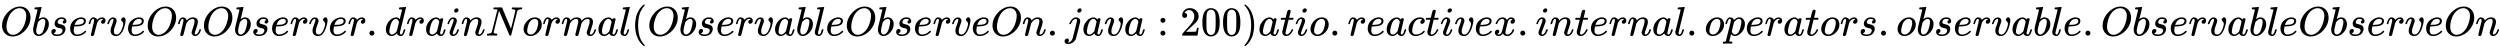
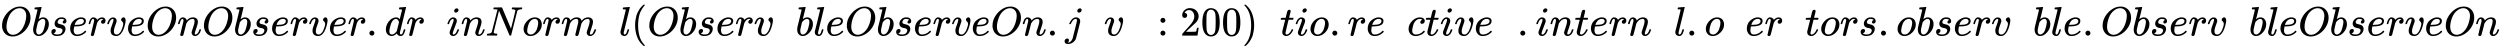
<svg xmlns="http://www.w3.org/2000/svg" xmlns:xlink="http://www.w3.org/1999/xlink" width="140.816ex" height="2.843ex" style="vertical-align: -0.838ex;" viewBox="0 -863.1 60628.7 1223.9" role="img" focusable="false" aria-labelledby="MathJax-SVG-1-Title">
  <title id="MathJax-SVG-1-Title">ObserveOnObserver.drainNormal(ObservableObserveOn.java:200) at io.reactivex.internal.operators.observable.ObservableObserveOn</title>
  <defs aria-hidden="true">
    <path stroke-width="1" id="E1-MJMATHI-4F" d="M740 435Q740 320 676 213T511 42T304 -22Q207 -22 138 35T51 201Q50 209 50 244Q50 346 98 438T227 601Q351 704 476 704Q514 704 524 703Q621 689 680 617T740 435ZM637 476Q637 565 591 615T476 665Q396 665 322 605Q242 542 200 428T157 216Q157 126 200 73T314 19Q404 19 485 98T608 313Q637 408 637 476Z" />
    <path stroke-width="1" id="E1-MJMATHI-62" d="M73 647Q73 657 77 670T89 683Q90 683 161 688T234 694Q246 694 246 685T212 542Q204 508 195 472T180 418L176 399Q176 396 182 402Q231 442 283 442Q345 442 383 396T422 280Q422 169 343 79T173 -11Q123 -11 82 27T40 150V159Q40 180 48 217T97 414Q147 611 147 623T109 637Q104 637 101 637H96Q86 637 83 637T76 640T73 647ZM336 325V331Q336 405 275 405Q258 405 240 397T207 376T181 352T163 330L157 322L136 236Q114 150 114 114Q114 66 138 42Q154 26 178 26Q211 26 245 58Q270 81 285 114T318 219Q336 291 336 325Z" />
    <path stroke-width="1" id="E1-MJMATHI-73" d="M131 289Q131 321 147 354T203 415T300 442Q362 442 390 415T419 355Q419 323 402 308T364 292Q351 292 340 300T328 326Q328 342 337 354T354 372T367 378Q368 378 368 379Q368 382 361 388T336 399T297 405Q249 405 227 379T204 326Q204 301 223 291T278 274T330 259Q396 230 396 163Q396 135 385 107T352 51T289 7T195 -10Q118 -10 86 19T53 87Q53 126 74 143T118 160Q133 160 146 151T160 120Q160 94 142 76T111 58Q109 57 108 57T107 55Q108 52 115 47T146 34T201 27Q237 27 263 38T301 66T318 97T323 122Q323 150 302 164T254 181T195 196T148 231Q131 256 131 289Z" />
    <path stroke-width="1" id="E1-MJMATHI-65" d="M39 168Q39 225 58 272T107 350T174 402T244 433T307 442H310Q355 442 388 420T421 355Q421 265 310 237Q261 224 176 223Q139 223 138 221Q138 219 132 186T125 128Q125 81 146 54T209 26T302 45T394 111Q403 121 406 121Q410 121 419 112T429 98T420 82T390 55T344 24T281 -1T205 -11Q126 -11 83 42T39 168ZM373 353Q367 405 305 405Q272 405 244 391T199 357T170 316T154 280T149 261Q149 260 169 260Q282 260 327 284T373 353Z" />
    <path stroke-width="1" id="E1-MJMATHI-72" d="M21 287Q22 290 23 295T28 317T38 348T53 381T73 411T99 433T132 442Q161 442 183 430T214 408T225 388Q227 382 228 382T236 389Q284 441 347 441H350Q398 441 422 400Q430 381 430 363Q430 333 417 315T391 292T366 288Q346 288 334 299T322 328Q322 376 378 392Q356 405 342 405Q286 405 239 331Q229 315 224 298T190 165Q156 25 151 16Q138 -11 108 -11Q95 -11 87 -5T76 7T74 17Q74 30 114 189T154 366Q154 405 128 405Q107 405 92 377T68 316T57 280Q55 278 41 278H27Q21 284 21 287Z" />
    <path stroke-width="1" id="E1-MJMATHI-76" d="M173 380Q173 405 154 405Q130 405 104 376T61 287Q60 286 59 284T58 281T56 279T53 278T49 278T41 278H27Q21 284 21 287Q21 294 29 316T53 368T97 419T160 441Q202 441 225 417T249 361Q249 344 246 335Q246 329 231 291T200 202T182 113Q182 86 187 69Q200 26 250 26Q287 26 319 60T369 139T398 222T409 277Q409 300 401 317T383 343T365 361T357 383Q357 405 376 424T417 443Q436 443 451 425T467 367Q467 340 455 284T418 159T347 40T241 -11Q177 -11 139 22Q102 54 102 117Q102 148 110 181T151 298Q173 362 173 380Z" />
    <path stroke-width="1" id="E1-MJMATHI-6E" d="M21 287Q22 293 24 303T36 341T56 388T89 425T135 442Q171 442 195 424T225 390T231 369Q231 367 232 367L243 378Q304 442 382 442Q436 442 469 415T503 336T465 179T427 52Q427 26 444 26Q450 26 453 27Q482 32 505 65T540 145Q542 153 560 153Q580 153 580 145Q580 144 576 130Q568 101 554 73T508 17T439 -10Q392 -10 371 17T350 73Q350 92 386 193T423 345Q423 404 379 404H374Q288 404 229 303L222 291L189 157Q156 26 151 16Q138 -11 108 -11Q95 -11 87 -5T76 7T74 17Q74 30 112 180T152 343Q153 348 153 366Q153 405 129 405Q91 405 66 305Q60 285 60 284Q58 278 41 278H27Q21 284 21 287Z" />
    <path stroke-width="1" id="E1-MJMAIN-2E" d="M78 60Q78 84 95 102T138 120Q162 120 180 104T199 61Q199 36 182 18T139 0T96 17T78 60Z" />
    <path stroke-width="1" id="E1-MJMATHI-64" d="M366 683Q367 683 438 688T511 694Q523 694 523 686Q523 679 450 384T375 83T374 68Q374 26 402 26Q411 27 422 35Q443 55 463 131Q469 151 473 152Q475 153 483 153H487H491Q506 153 506 145Q506 140 503 129Q490 79 473 48T445 8T417 -8Q409 -10 393 -10Q359 -10 336 5T306 36L300 51Q299 52 296 50Q294 48 292 46Q233 -10 172 -10Q117 -10 75 30T33 157Q33 205 53 255T101 341Q148 398 195 420T280 442Q336 442 364 400Q369 394 369 396Q370 400 396 505T424 616Q424 629 417 632T378 637H357Q351 643 351 645T353 664Q358 683 366 683ZM352 326Q329 405 277 405Q242 405 210 374T160 293Q131 214 119 129Q119 126 119 118T118 106Q118 61 136 44T179 26Q233 26 290 98L298 109L352 326Z" />
-     <path stroke-width="1" id="E1-MJMATHI-61" d="M33 157Q33 258 109 349T280 441Q331 441 370 392Q386 422 416 422Q429 422 439 414T449 394Q449 381 412 234T374 68Q374 43 381 35T402 26Q411 27 422 35Q443 55 463 131Q469 151 473 152Q475 153 483 153H487Q506 153 506 144Q506 138 501 117T481 63T449 13Q436 0 417 -8Q409 -10 393 -10Q359 -10 336 5T306 36L300 51Q299 52 296 50Q294 48 292 46Q233 -10 172 -10Q117 -10 75 30T33 157ZM351 328Q351 334 346 350T323 385T277 405Q242 405 210 374T160 293Q131 214 119 129Q119 126 119 118T118 106Q118 61 136 44T179 26Q217 26 254 59T298 110Q300 114 325 217T351 328Z" />
    <path stroke-width="1" id="E1-MJMATHI-69" d="M184 600Q184 624 203 642T247 661Q265 661 277 649T290 619Q290 596 270 577T226 557Q211 557 198 567T184 600ZM21 287Q21 295 30 318T54 369T98 420T158 442Q197 442 223 419T250 357Q250 340 236 301T196 196T154 83Q149 61 149 51Q149 26 166 26Q175 26 185 29T208 43T235 78T260 137Q263 149 265 151T282 153Q302 153 302 143Q302 135 293 112T268 61T223 11T161 -11Q129 -11 102 10T74 74Q74 91 79 106T122 220Q160 321 166 341T173 380Q173 404 156 404H154Q124 404 99 371T61 287Q60 286 59 284T58 281T56 279T53 278T49 278T41 278H27Q21 284 21 287Z" />
    <path stroke-width="1" id="E1-MJMATHI-4E" d="M234 637Q231 637 226 637Q201 637 196 638T191 649Q191 676 202 682Q204 683 299 683Q376 683 387 683T401 677Q612 181 616 168L670 381Q723 592 723 606Q723 633 659 637Q635 637 635 648Q635 650 637 660Q641 676 643 679T653 683Q656 683 684 682T767 680Q817 680 843 681T873 682Q888 682 888 672Q888 650 880 642Q878 637 858 637Q787 633 769 597L620 7Q618 0 599 0Q585 0 582 2Q579 5 453 305L326 604L261 344Q196 88 196 79Q201 46 268 46H278Q284 41 284 38T282 19Q278 6 272 0H259Q228 2 151 2Q123 2 100 2T63 2T46 1Q31 1 31 10Q31 14 34 26T39 40Q41 46 62 46Q130 49 150 85Q154 91 221 362L289 634Q287 635 234 637Z" />
    <path stroke-width="1" id="E1-MJMATHI-6F" d="M201 -11Q126 -11 80 38T34 156Q34 221 64 279T146 380Q222 441 301 441Q333 441 341 440Q354 437 367 433T402 417T438 387T464 338T476 268Q476 161 390 75T201 -11ZM121 120Q121 70 147 48T206 26Q250 26 289 58T351 142Q360 163 374 216T388 308Q388 352 370 375Q346 405 306 405Q243 405 195 347Q158 303 140 230T121 120Z" />
-     <path stroke-width="1" id="E1-MJMATHI-6D" d="M21 287Q22 293 24 303T36 341T56 388T88 425T132 442T175 435T205 417T221 395T229 376L231 369Q231 367 232 367L243 378Q303 442 384 442Q401 442 415 440T441 433T460 423T475 411T485 398T493 385T497 373T500 364T502 357L510 367Q573 442 659 442Q713 442 746 415T780 336Q780 285 742 178T704 50Q705 36 709 31T724 26Q752 26 776 56T815 138Q818 149 821 151T837 153Q857 153 857 145Q857 144 853 130Q845 101 831 73T785 17T716 -10Q669 -10 648 17T627 73Q627 92 663 193T700 345Q700 404 656 404H651Q565 404 506 303L499 291L466 157Q433 26 428 16Q415 -11 385 -11Q372 -11 364 -4T353 8T350 18Q350 29 384 161L420 307Q423 322 423 345Q423 404 379 404H374Q288 404 229 303L222 291L189 157Q156 26 151 16Q138 -11 108 -11Q95 -11 87 -5T76 7T74 17Q74 30 112 181Q151 335 151 342Q154 357 154 369Q154 405 129 405Q107 405 92 377T69 316T57 280Q55 278 41 278H27Q21 284 21 287Z" />
+     <path stroke-width="1" id="E1-MJMATHI-6D" d="M21 287Q22 293 24 303T36 341T56 388T88 425T132 442T175 435T205 417T221 395T229 376L231 369Q231 367 232 367L243 378Q303 442 384 442Q401 442 415 440T441 433T460 423T475 411T485 398T493 385T497 373T500 364T502 357L510 367Q573 442 659 442Q713 442 746 415T780 336Q780 285 742 178T704 50Q705 36 709 31T724 26Q752 26 776 56Q818 149 821 151T837 153Q857 153 857 145Q857 144 853 130Q845 101 831 73T785 17T716 -10Q669 -10 648 17T627 73Q627 92 663 193T700 345Q700 404 656 404H651Q565 404 506 303L499 291L466 157Q433 26 428 16Q415 -11 385 -11Q372 -11 364 -4T353 8T350 18Q350 29 384 161L420 307Q423 322 423 345Q423 404 379 404H374Q288 404 229 303L222 291L189 157Q156 26 151 16Q138 -11 108 -11Q95 -11 87 -5T76 7T74 17Q74 30 112 181Q151 335 151 342Q154 357 154 369Q154 405 129 405Q107 405 92 377T69 316T57 280Q55 278 41 278H27Q21 284 21 287Z" />
    <path stroke-width="1" id="E1-MJMATHI-6C" d="M117 59Q117 26 142 26Q179 26 205 131Q211 151 215 152Q217 153 225 153H229Q238 153 241 153T246 151T248 144Q247 138 245 128T234 90T214 43T183 6T137 -11Q101 -11 70 11T38 85Q38 97 39 102L104 360Q167 615 167 623Q167 626 166 628T162 632T157 634T149 635T141 636T132 637T122 637Q112 637 109 637T101 638T95 641T94 647Q94 649 96 661Q101 680 107 682T179 688Q194 689 213 690T243 693T254 694Q266 694 266 686Q266 675 193 386T118 83Q118 81 118 75T117 65V59Z" />
    <path stroke-width="1" id="E1-MJMAIN-28" d="M94 250Q94 319 104 381T127 488T164 576T202 643T244 695T277 729T302 750H315H319Q333 750 333 741Q333 738 316 720T275 667T226 581T184 443T167 250T184 58T225 -81T274 -167T316 -220T333 -241Q333 -250 318 -250H315H302L274 -226Q180 -141 137 -14T94 250Z" />
    <path stroke-width="1" id="E1-MJMATHI-6A" d="M297 596Q297 627 318 644T361 661Q378 661 389 651T403 623Q403 595 384 576T340 557Q322 557 310 567T297 596ZM288 376Q288 405 262 405Q240 405 220 393T185 362T161 325T144 293L137 279Q135 278 121 278H107Q101 284 101 286T105 299Q126 348 164 391T252 441Q253 441 260 441T272 442Q296 441 316 432Q341 418 354 401T367 348V332L318 133Q267 -67 264 -75Q246 -125 194 -164T75 -204Q25 -204 7 -183T-12 -137Q-12 -110 7 -91T53 -71Q70 -71 82 -81T95 -112Q95 -148 63 -167Q69 -168 77 -168Q111 -168 139 -140T182 -74L193 -32Q204 11 219 72T251 197T278 308T289 365Q289 372 288 376Z" />
    <path stroke-width="1" id="E1-MJMAIN-3A" d="M78 370Q78 394 95 412T138 430Q162 430 180 414T199 371Q199 346 182 328T139 310T96 327T78 370ZM78 60Q78 84 95 102T138 120Q162 120 180 104T199 61Q199 36 182 18T139 0T96 17T78 60Z" />
    <path stroke-width="1" id="E1-MJMAIN-32" d="M109 429Q82 429 66 447T50 491Q50 562 103 614T235 666Q326 666 387 610T449 465Q449 422 429 383T381 315T301 241Q265 210 201 149L142 93L218 92Q375 92 385 97Q392 99 409 186V189H449V186Q448 183 436 95T421 3V0H50V19V31Q50 38 56 46T86 81Q115 113 136 137Q145 147 170 174T204 211T233 244T261 278T284 308T305 340T320 369T333 401T340 431T343 464Q343 527 309 573T212 619Q179 619 154 602T119 569T109 550Q109 549 114 549Q132 549 151 535T170 489Q170 464 154 447T109 429Z" />
    <path stroke-width="1" id="E1-MJMAIN-30" d="M96 585Q152 666 249 666Q297 666 345 640T423 548Q460 465 460 320Q460 165 417 83Q397 41 362 16T301 -15T250 -22Q224 -22 198 -16T137 16T82 83Q39 165 39 320Q39 494 96 585ZM321 597Q291 629 250 629Q208 629 178 597Q153 571 145 525T137 333Q137 175 145 125T181 46Q209 16 250 16Q290 16 318 46Q347 76 354 130T362 333Q362 478 354 524T321 597Z" />
    <path stroke-width="1" id="E1-MJMAIN-29" d="M60 749L64 750Q69 750 74 750H86L114 726Q208 641 251 514T294 250Q294 182 284 119T261 12T224 -76T186 -143T145 -194T113 -227T90 -246Q87 -249 86 -250H74Q66 -250 63 -250T58 -247T55 -238Q56 -237 66 -225Q221 -64 221 250T66 725Q56 737 55 738Q55 746 60 749Z" />
    <path stroke-width="1" id="E1-MJMATHI-74" d="M26 385Q19 392 19 395Q19 399 22 411T27 425Q29 430 36 430T87 431H140L159 511Q162 522 166 540T173 566T179 586T187 603T197 615T211 624T229 626Q247 625 254 615T261 596Q261 589 252 549T232 470L222 433Q222 431 272 431H323Q330 424 330 420Q330 398 317 385H210L174 240Q135 80 135 68Q135 26 162 26Q197 26 230 60T283 144Q285 150 288 151T303 153H307Q322 153 322 145Q322 142 319 133Q314 117 301 95T267 48T216 6T155 -11Q125 -11 98 4T59 56Q57 64 57 83V101L92 241Q127 382 128 383Q128 385 77 385H26Z" />
    <path stroke-width="1" id="E1-MJMATHI-63" d="M34 159Q34 268 120 355T306 442Q362 442 394 418T427 355Q427 326 408 306T360 285Q341 285 330 295T319 325T330 359T352 380T366 386H367Q367 388 361 392T340 400T306 404Q276 404 249 390Q228 381 206 359Q162 315 142 235T121 119Q121 73 147 50Q169 26 205 26H209Q321 26 394 111Q403 121 406 121Q410 121 419 112T429 98T420 83T391 55T346 25T282 0T202 -11Q127 -11 81 37T34 159Z" />
-     <path stroke-width="1" id="E1-MJMATHI-78" d="M52 289Q59 331 106 386T222 442Q257 442 286 424T329 379Q371 442 430 442Q467 442 494 420T522 361Q522 332 508 314T481 292T458 288Q439 288 427 299T415 328Q415 374 465 391Q454 404 425 404Q412 404 406 402Q368 386 350 336Q290 115 290 78Q290 50 306 38T341 26Q378 26 414 59T463 140Q466 150 469 151T485 153H489Q504 153 504 145Q504 144 502 134Q486 77 440 33T333 -11Q263 -11 227 52Q186 -10 133 -10H127Q78 -10 57 16T35 71Q35 103 54 123T99 143Q142 143 142 101Q142 81 130 66T107 46T94 41L91 40Q91 39 97 36T113 29T132 26Q168 26 194 71Q203 87 217 139T245 247T261 313Q266 340 266 352Q266 380 251 392T217 404Q177 404 142 372T93 290Q91 281 88 280T72 278H58Q52 284 52 289Z" />
-     <path stroke-width="1" id="E1-MJMATHI-70" d="M23 287Q24 290 25 295T30 317T40 348T55 381T75 411T101 433T134 442Q209 442 230 378L240 387Q302 442 358 442Q423 442 460 395T497 281Q497 173 421 82T249 -10Q227 -10 210 -4Q199 1 187 11T168 28L161 36Q160 35 139 -51T118 -138Q118 -144 126 -145T163 -148H188Q194 -155 194 -157T191 -175Q188 -187 185 -190T172 -194Q170 -194 161 -194T127 -193T65 -192Q-5 -192 -24 -194H-32Q-39 -187 -39 -183Q-37 -156 -26 -148H-6Q28 -147 33 -136Q36 -130 94 103T155 350Q156 355 156 364Q156 405 131 405Q109 405 94 377T71 316T59 280Q57 278 43 278H29Q23 284 23 287ZM178 102Q200 26 252 26Q282 26 310 49T356 107Q374 141 392 215T411 325V331Q411 405 350 405Q339 405 328 402T306 393T286 380T269 365T254 350T243 336T235 326L232 322Q232 321 229 308T218 264T204 212Q178 106 178 102Z" />
  </defs>
  <g stroke="currentColor" fill="currentColor" stroke-width="0" transform="matrix(1 0 0 -1 0 0)" aria-hidden="true">
    <use xlink:href="#E1-MJMATHI-4F" x="0" y="0" />
    <use xlink:href="#E1-MJMATHI-62" x="763" y="0" />
    <use xlink:href="#E1-MJMATHI-73" x="1193" y="0" />
    <use xlink:href="#E1-MJMATHI-65" x="1662" y="0" />
    <use xlink:href="#E1-MJMATHI-72" x="2129" y="0" />
    <use xlink:href="#E1-MJMATHI-76" x="2580" y="0" />
    <use xlink:href="#E1-MJMATHI-65" x="3066" y="0" />
    <use xlink:href="#E1-MJMATHI-4F" x="3532" y="0" />
    <use xlink:href="#E1-MJMATHI-6E" x="4296" y="0" />
    <use xlink:href="#E1-MJMATHI-4F" x="4896" y="0" />
    <use xlink:href="#E1-MJMATHI-62" x="5660" y="0" />
    <use xlink:href="#E1-MJMATHI-73" x="6089" y="0" />
    <use xlink:href="#E1-MJMATHI-65" x="6559" y="0" />
    <use xlink:href="#E1-MJMATHI-72" x="7025" y="0" />
    <use xlink:href="#E1-MJMATHI-76" x="7477" y="0" />
    <use xlink:href="#E1-MJMATHI-65" x="7962" y="0" />
    <use xlink:href="#E1-MJMATHI-72" x="8429" y="0" />
    <use xlink:href="#E1-MJMAIN-2E" x="8880" y="0" />
    <use xlink:href="#E1-MJMATHI-64" x="9325" y="0" />
    <use xlink:href="#E1-MJMATHI-72" x="9849" y="0" />
    <use xlink:href="#E1-MJMATHI-61" x="10300" y="0" />
    <use xlink:href="#E1-MJMATHI-69" x="10830" y="0" />
    <use xlink:href="#E1-MJMATHI-6E" x="11175" y="0" />
    <use xlink:href="#E1-MJMATHI-4E" x="11776" y="0" />
    <use xlink:href="#E1-MJMATHI-6F" x="12664" y="0" />
    <use xlink:href="#E1-MJMATHI-72" x="13150" y="0" />
    <use xlink:href="#E1-MJMATHI-6D" x="13601" y="0" />
    <use xlink:href="#E1-MJMATHI-61" x="14480" y="0" />
    <use xlink:href="#E1-MJMATHI-6C" x="15009" y="0" />
    <use xlink:href="#E1-MJMAIN-28" x="15308" y="0" />
    <use xlink:href="#E1-MJMATHI-4F" x="15697" y="0" />
    <use xlink:href="#E1-MJMATHI-62" x="16461" y="0" />
    <use xlink:href="#E1-MJMATHI-73" x="16890" y="0" />
    <use xlink:href="#E1-MJMATHI-65" x="17360" y="0" />
    <use xlink:href="#E1-MJMATHI-72" x="17826" y="0" />
    <use xlink:href="#E1-MJMATHI-76" x="18278" y="0" />
    <use xlink:href="#E1-MJMATHI-61" x="18763" y="0" />
    <use xlink:href="#E1-MJMATHI-62" x="19293" y="0" />
    <use xlink:href="#E1-MJMATHI-6C" x="19722" y="0" />
    <use xlink:href="#E1-MJMATHI-65" x="20021" y="0" />
    <use xlink:href="#E1-MJMATHI-4F" x="20487" y="0" />
    <use xlink:href="#E1-MJMATHI-62" x="21251" y="0" />
    <use xlink:href="#E1-MJMATHI-73" x="21680" y="0" />
    <use xlink:href="#E1-MJMATHI-65" x="22150" y="0" />
    <use xlink:href="#E1-MJMATHI-72" x="22616" y="0" />
    <use xlink:href="#E1-MJMATHI-76" x="23068" y="0" />
    <use xlink:href="#E1-MJMATHI-65" x="23553" y="0" />
    <use xlink:href="#E1-MJMATHI-4F" x="24020" y="0" />
    <use xlink:href="#E1-MJMATHI-6E" x="24783" y="0" />
    <use xlink:href="#E1-MJMAIN-2E" x="25384" y="0" />
    <use xlink:href="#E1-MJMATHI-6A" x="25829" y="0" />
    <use xlink:href="#E1-MJMATHI-61" x="26241" y="0" />
    <use xlink:href="#E1-MJMATHI-76" x="26771" y="0" />
    <use xlink:href="#E1-MJMATHI-61" x="27256" y="0" />
    <use xlink:href="#E1-MJMAIN-3A" x="28064" y="0" />
    <g transform="translate(28620,0)">
      <use xlink:href="#E1-MJMAIN-32" />
      <use xlink:href="#E1-MJMAIN-30" x="500" y="0" />
      <use xlink:href="#E1-MJMAIN-30" x="1001" y="0" />
    </g>
    <use xlink:href="#E1-MJMAIN-29" x="30121" y="0" />
    <use xlink:href="#E1-MJMATHI-61" x="30511" y="0" />
    <use xlink:href="#E1-MJMATHI-74" x="31040" y="0" />
    <use xlink:href="#E1-MJMATHI-69" x="31402" y="0" />
    <use xlink:href="#E1-MJMATHI-6F" x="31747" y="0" />
    <use xlink:href="#E1-MJMAIN-2E" x="32233" y="0" />
    <use xlink:href="#E1-MJMATHI-72" x="32678" y="0" />
    <use xlink:href="#E1-MJMATHI-65" x="33130" y="0" />
    <use xlink:href="#E1-MJMATHI-61" x="33596" y="0" />
    <use xlink:href="#E1-MJMATHI-63" x="34126" y="0" />
    <use xlink:href="#E1-MJMATHI-74" x="34559" y="0" />
    <use xlink:href="#E1-MJMATHI-69" x="34921" y="0" />
    <use xlink:href="#E1-MJMATHI-76" x="35266" y="0" />
    <use xlink:href="#E1-MJMATHI-65" x="35752" y="0" />
    <use xlink:href="#E1-MJMATHI-78" x="36218" y="0" />
    <use xlink:href="#E1-MJMAIN-2E" x="36791" y="0" />
    <use xlink:href="#E1-MJMATHI-69" x="37236" y="0" />
    <use xlink:href="#E1-MJMATHI-6E" x="37581" y="0" />
    <use xlink:href="#E1-MJMATHI-74" x="38182" y="0" />
    <use xlink:href="#E1-MJMATHI-65" x="38543" y="0" />
    <use xlink:href="#E1-MJMATHI-72" x="39010" y="0" />
    <use xlink:href="#E1-MJMATHI-6E" x="39461" y="0" />
    <use xlink:href="#E1-MJMATHI-61" x="40062" y="0" />
    <use xlink:href="#E1-MJMATHI-6C" x="40591" y="0" />
    <use xlink:href="#E1-MJMAIN-2E" x="40890" y="0" />
    <use xlink:href="#E1-MJMATHI-6F" x="41335" y="0" />
    <use xlink:href="#E1-MJMATHI-70" x="41820" y="0" />
    <use xlink:href="#E1-MJMATHI-65" x="42324" y="0" />
    <use xlink:href="#E1-MJMATHI-72" x="42790" y="0" />
    <use xlink:href="#E1-MJMATHI-61" x="43242" y="0" />
    <use xlink:href="#E1-MJMATHI-74" x="43771" y="0" />
    <use xlink:href="#E1-MJMATHI-6F" x="44133" y="0" />
    <use xlink:href="#E1-MJMATHI-72" x="44618" y="0" />
    <use xlink:href="#E1-MJMATHI-73" x="45070" y="0" />
    <use xlink:href="#E1-MJMAIN-2E" x="45539" y="0" />
    <use xlink:href="#E1-MJMATHI-6F" x="45985" y="0" />
    <use xlink:href="#E1-MJMATHI-62" x="46470" y="0" />
    <use xlink:href="#E1-MJMATHI-73" x="46900" y="0" />
    <use xlink:href="#E1-MJMATHI-65" x="47369" y="0" />
    <use xlink:href="#E1-MJMATHI-72" x="47836" y="0" />
    <use xlink:href="#E1-MJMATHI-76" x="48287" y="0" />
    <use xlink:href="#E1-MJMATHI-61" x="48773" y="0" />
    <use xlink:href="#E1-MJMATHI-62" x="49302" y="0" />
    <use xlink:href="#E1-MJMATHI-6C" x="49732" y="0" />
    <use xlink:href="#E1-MJMATHI-65" x="50030" y="0" />
    <use xlink:href="#E1-MJMAIN-2E" x="50497" y="0" />
    <use xlink:href="#E1-MJMATHI-4F" x="50942" y="0" />
    <use xlink:href="#E1-MJMATHI-62" x="51705" y="0" />
    <use xlink:href="#E1-MJMATHI-73" x="52135" y="0" />
    <use xlink:href="#E1-MJMATHI-65" x="52604" y="0" />
    <use xlink:href="#E1-MJMATHI-72" x="53071" y="0" />
    <use xlink:href="#E1-MJMATHI-76" x="53522" y="0" />
    <use xlink:href="#E1-MJMATHI-61" x="54008" y="0" />
    <use xlink:href="#E1-MJMATHI-62" x="54537" y="0" />
    <use xlink:href="#E1-MJMATHI-6C" x="54967" y="0" />
    <use xlink:href="#E1-MJMATHI-65" x="55265" y="0" />
    <use xlink:href="#E1-MJMATHI-4F" x="55732" y="0" />
    <use xlink:href="#E1-MJMATHI-62" x="56495" y="0" />
    <use xlink:href="#E1-MJMATHI-73" x="56925" y="0" />
    <use xlink:href="#E1-MJMATHI-65" x="57394" y="0" />
    <use xlink:href="#E1-MJMATHI-72" x="57861" y="0" />
    <use xlink:href="#E1-MJMATHI-76" x="58312" y="0" />
    <use xlink:href="#E1-MJMATHI-65" x="58798" y="0" />
    <use xlink:href="#E1-MJMATHI-4F" x="59264" y="0" />
    <use xlink:href="#E1-MJMATHI-6E" x="60028" y="0" />
  </g>
</svg>